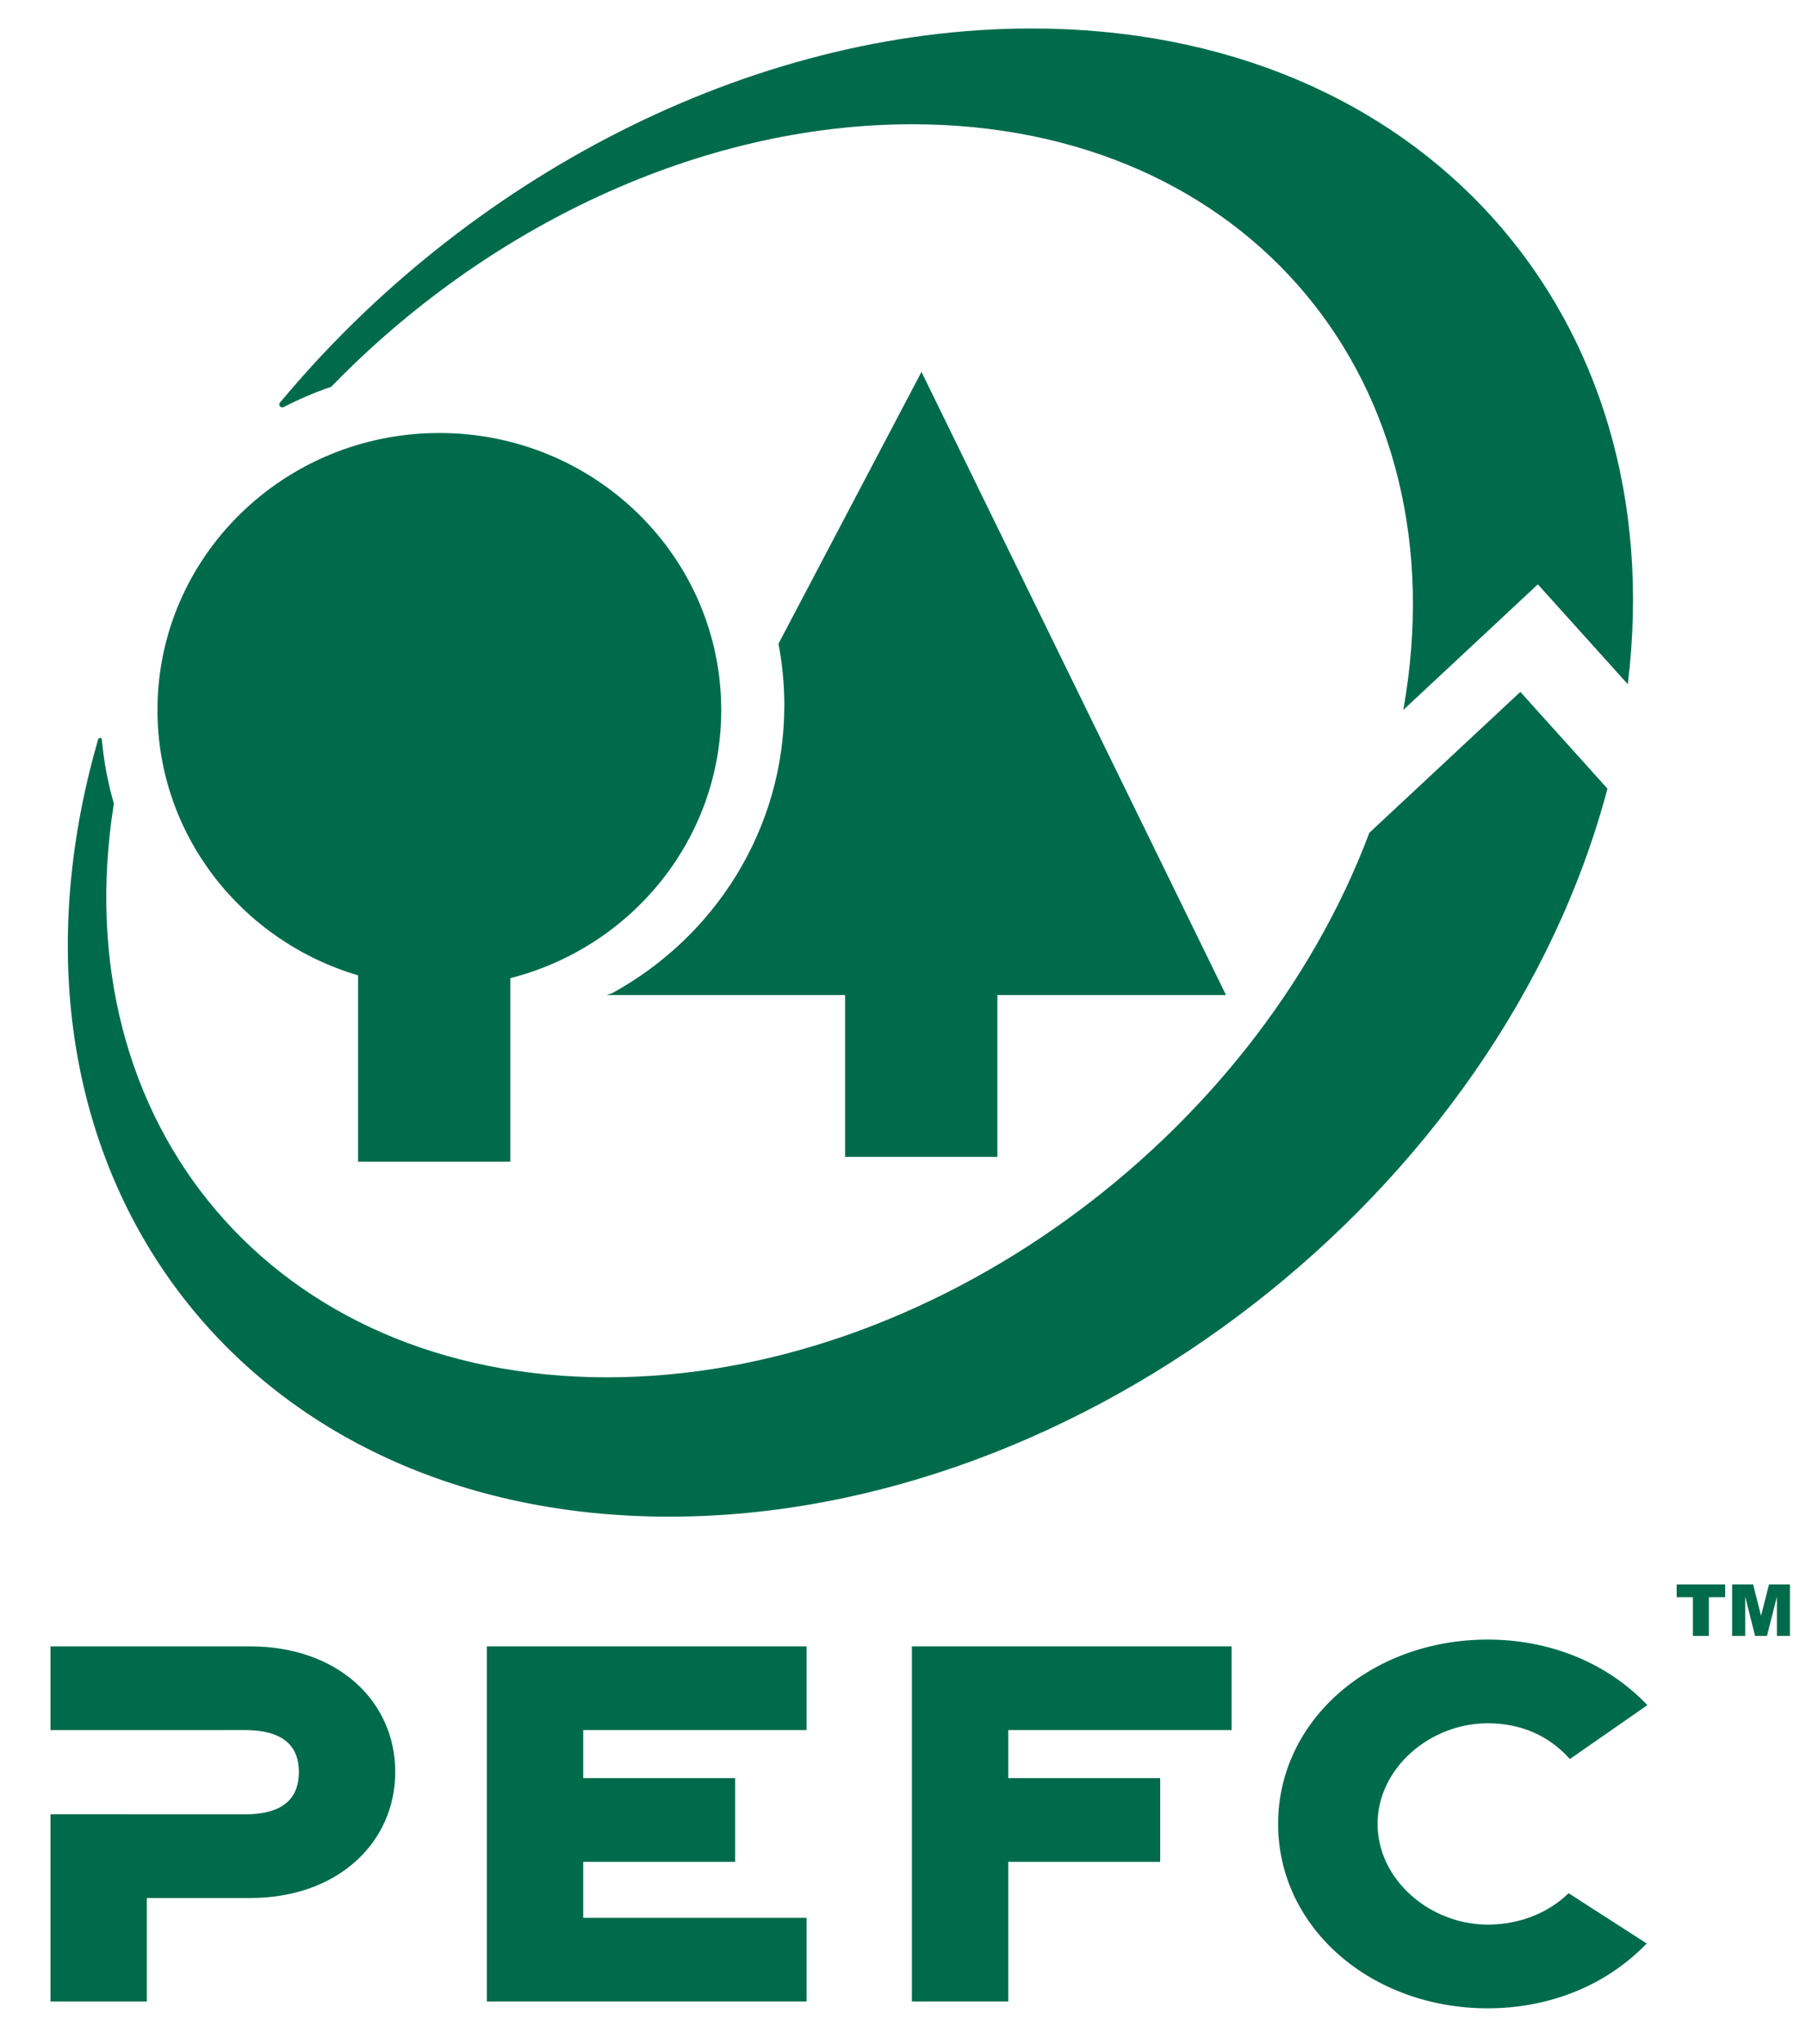
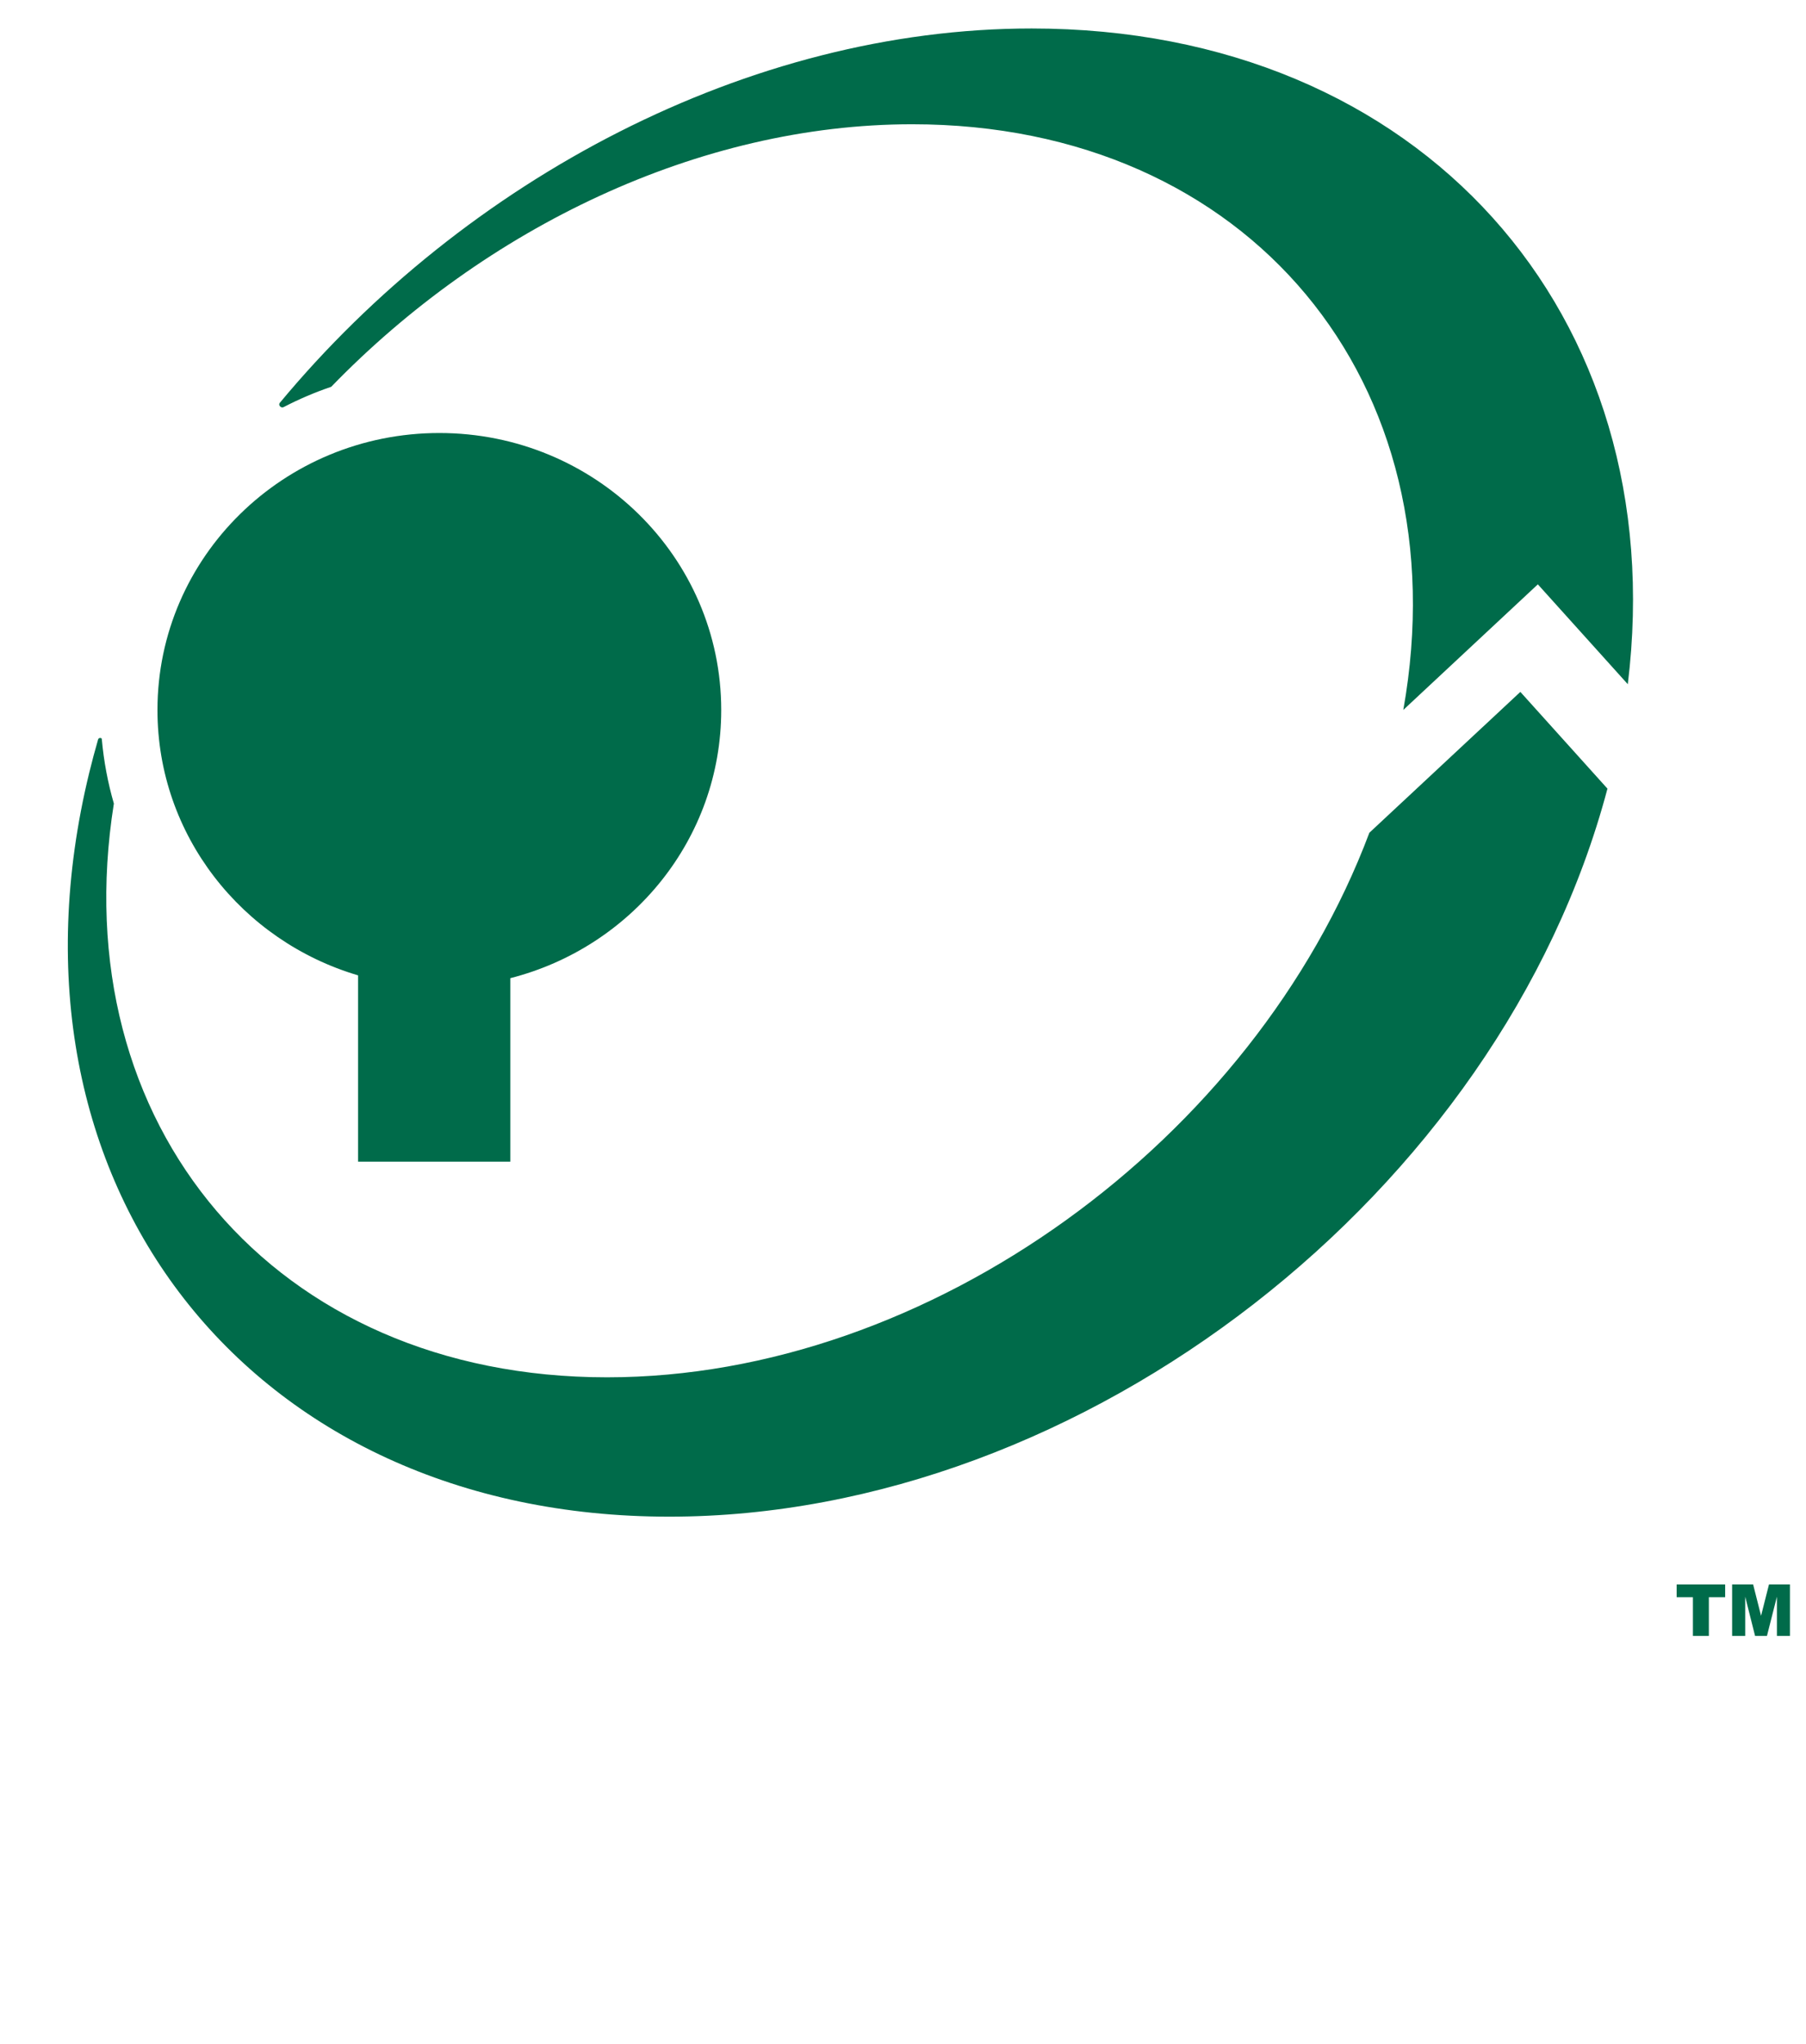
<svg xmlns="http://www.w3.org/2000/svg" xmlns:ns1="http://sodipodi.sourceforge.net/DTD/sodipodi-0.dtd" xmlns:ns2="http://www.inkscape.org/namespaces/inkscape" id="svg2443" ns1:version="0.32" ns2:version="0.46" width="224.85" height="254.41" xml:space="preserve" ns1:docname="PEFC Logo.svg" version="1.0" ns2:output_extension="org.inkscape.output.svg.inkscape">
  <defs id="defs2446">
    <ns2:perspective ns1:type="inkscape:persp3d" ns2:vp_x="0 : 526.18109 : 1" ns2:vp_y="0 : 1000 : 0" ns2:vp_z="744.09448 : 526.18109 : 1" ns2:persp3d-origin="372.04724 : 350.78739 : 1" id="perspective2450" />
    <clipPath clipPathUnits="userSpaceOnUse" id="clipPath2458">
      <path d="M 403.586,384.079 L 458.853,292.099 L 595.275,374.069 L 595.275,398.547 L 550.814,472.543 L 403.586,384.079 z" id="path2460" />
    </clipPath>
    <clipPath clipPathUnits="userSpaceOnUse" id="clipPath2492">
-       <path d="M 498.646,713.905 L 561.262,713.905 L 561.262,791.17 L 498.646,791.17 L 498.646,713.905 z" id="path2494" />
-     </clipPath>
+       </clipPath>
    <clipPath clipPathUnits="userSpaceOnUse" id="clipPath2520">
      <path d="M 498.647,713.905 L 561.261,713.905 L 561.261,791.17 L 498.647,791.17 L 498.647,713.905 z" id="path2522" />
    </clipPath>
    <clipPath clipPathUnits="userSpaceOnUse" id="clipPath2544">
      <path d="M 498.646,713.905 L 561.262,713.905 L 561.262,791.17 L 498.646,791.17 L 498.646,713.905 z" id="path2546" />
    </clipPath>
    <clipPath clipPathUnits="userSpaceOnUse" id="clipPath2642">
      <path d="M 51.065,519.024 L 167.521,519.024 L 167.521,659.024 L 51.065,659.024 L 51.065,519.024 z" id="path2644" />
    </clipPath>
    <clipPath clipPathUnits="userSpaceOnUse" id="clipPath2702">
-       <path d="M 309.683,309.026 L 555.59,309.026 L 555.59,85.04 L 309.683,85.04 L 309.683,309.026 z" id="path2704" />
-     </clipPath>
+       </clipPath>
  </defs>
  <ns1:namedview ns2:window-height="974" ns2:window-width="1280" ns2:pageshadow="2" ns2:pageopacity="0.0" guidetolerance="10.0" gridtolerance="10.0" objecttolerance="10.0" borderopacity="1.0" bordercolor="#666666" pagecolor="#ffffff" id="base" showgrid="false" ns2:zoom="1" ns2:cx="372.04749" ns2:cy="326.18127" ns2:window-x="-8" ns2:window-y="-8" ns2:current-layer="g2452" />
  <g id="g2452" ns2:groupmode="layer" ns2:label="pefc_nl40" transform="matrix(1.25,0,0,-1.25,-484.728,988.962)">
    <g id="g2488" transform="matrix(2.771,0,0,2.771,-988.937,-1403.999)">
      <g id="g2490" clip-path="url(#clipPath2492)">
        <g id="g2496" transform="translate(505.619,730.018)">
          <path d="M 0,0 L -6.973,-0.001 L -6.973,3.008 L 0.201,3.008 C 3.351,3.008 5.419,1.037 5.419,-1.504 C 5.419,-4.045 3.351,-6.036 0.201,-6.036 L -3.509,-6.036 L -3.509,-9.755 L -6.973,-9.755 L -6.973,-3.027 L 0,-3.029 C 1.507,-3.029 1.955,-2.358 1.955,-1.504 C 1.955,-0.671 1.507,0 0,0" style="fill:#006b4a;fill-opacity:1;fill-rule:nonzero;stroke:none" id="path2498" />
        </g>
        <g id="g2500" transform="translate(514.331,720.263)">
          <path d="M 0,0 L 0,12.763 L 11.492,12.763 L 11.492,9.755 L 3.464,9.755 L 3.464,8.028 L 8.924,8.028 L 8.924,5.019 L 3.464,5.019 L 3.464,3.007 L 11.492,3.007 L 11.492,0 L 0,0 z" style="fill:#006b4a;fill-opacity:1;fill-rule:nonzero;stroke:none" id="path2502" />
        </g>
        <g id="g2504" transform="translate(529.608,720.263)">
          <path d="M 0,0 L 0,12.763 L 11.492,12.763 L 11.492,9.755 L 3.464,9.755 L 3.464,8.028 L 8.926,8.028 L 8.926,5.019 L 3.464,5.019 L 3.464,0 L 0,0 z" style="fill:#006b4a;fill-opacity:1;fill-rule:nonzero;stroke:none" id="path2506" />
        </g>
        <g id="g2508" transform="translate(556.021,722.348)">
-           <path d="M 0,0 C -1.532,-1.588 -3.612,-2.33 -5.715,-2.33 C -9.898,-2.33 -13.249,0.557 -13.249,4.296 C -13.249,8.035 -9.898,10.922 -5.715,10.922 C -3.602,10.922 -1.509,10.171 0.025,8.567 L -2.763,6.628 C -3.511,7.469 -4.518,7.914 -5.715,7.914 C -7.782,7.914 -9.674,6.307 -9.674,4.296 C -9.674,2.285 -7.782,0.678 -5.715,0.678 C -4.571,0.678 -3.531,1.1 -2.808,1.807 L 0,0" style="fill:#006b4a;fill-opacity:1;fill-rule:nonzero;stroke:none" id="path2510" />
-         </g>
+           </g>
        <g id="g2512" transform="translate(540.899,756.433)">
          <path d="M 0,0 L -8.218,0 L -8.218,-5.817 L -13.692,-5.817 L -13.692,0 L -22.265,0 L -22.07,0.064 C -18.375,2.086 -15.876,5.963 -15.876,10.413 C -15.876,11.169 -15.949,11.909 -16.086,12.626 L -10.946,22.396 L 0,0" style="fill:#006b4a;fill-opacity:1;fill-rule:nonzero;stroke:none" id="path2514" />
        </g>
      </g>
    </g>
    <g id="g2516" transform="matrix(2.771,0,0,2.771,-988.937,-1403.999)">
      <g id="g2518" clip-path="url(#clipPath2520)">
        <g id="g2524" transform="translate(502.491,766.676)">
          <path d="M 0,0 C 0,5.499 4.537,9.956 10.132,9.956 C 15.728,9.956 20.264,5.499 20.264,0 C 20.264,-4.632 17.044,-8.525 12.684,-9.636 L 12.684,-16.231 L 7.211,-16.231 L 7.211,-9.535 C 3.039,-8.303 0,-4.5 0,0" style="fill:#006b4a;fill-opacity:1;fill-rule:nonzero;stroke:none" id="path2526" />
        </g>
        <g id="g2528" transform="translate(500.04,764.428)">
          <path d="M 0,0 C 0.098,0.401 0.204,0.8 0.319,1.196 C 0.319,1.196 0.335,1.24 0.381,1.244 C 0.456,1.25 0.451,1.196 0.451,1.196 C 0.522,0.403 0.669,-0.37 0.884,-1.113 C -0.951,-12.66 6.65,-21.733 18.611,-21.733 C 30.206,-21.733 41.86,-13.207 46.012,-2.162 L 51.439,2.9 L 54.57,-0.577 C 50.724,-15.08 35.758,-26.741 20.846,-26.741 C 5.736,-26.741 -3.598,-14.771 0,0 M 47.232,2.252 C 49.328,14.004 41.686,23.3 29.578,23.3 C 21.916,23.3 14.229,19.576 8.697,13.865 C 8.106,13.664 7.534,13.42 6.988,13.136 C 6.988,13.136 6.918,13.096 6.857,13.163 C 6.804,13.222 6.842,13.28 6.842,13.28 C 13.518,21.323 23.708,26.742 33.872,26.742 C 47.883,26.742 56.925,16.448 55.301,3.176 L 52.068,6.765 L 47.232,2.252" style="fill:#006b4a;fill-opacity:1;fill-rule:nonzero;stroke:none" id="path2530" />
        </g>
      </g>
    </g>
    <g id="g2532" transform="matrix(2.771,0,0,2.771,554.778,633.382)">
      <path d="M 0,0 L 1.744,0 L 1.744,-0.458 L 1.158,-0.458 L 1.158,-1.85 L 0.585,-1.85 L 0.585,-0.458 L 0,-0.458 L 0,0 z" style="fill:#006b4a;fill-opacity:1;fill-rule:nonzero;stroke:none" id="path2534" />
    </g>
    <g id="g2536" transform="matrix(2.771,0,0,2.771,560.304,633.382)">
      <path d="M 0,0 L 0.755,0 L 1.04,-1.126 L 1.325,0 L 2.078,0 L 2.078,-1.85 L 1.61,-1.85 L 1.61,-0.439 L 1.252,-1.85 L 0.825,-1.85 L 0.47,-0.439 L 0.47,-1.85 L 0,-1.85 L 0,0 z" style="fill:#006b4a;fill-opacity:1;fill-rule:nonzero;stroke:none" id="path2538" />
    </g>
  </g>
</svg>